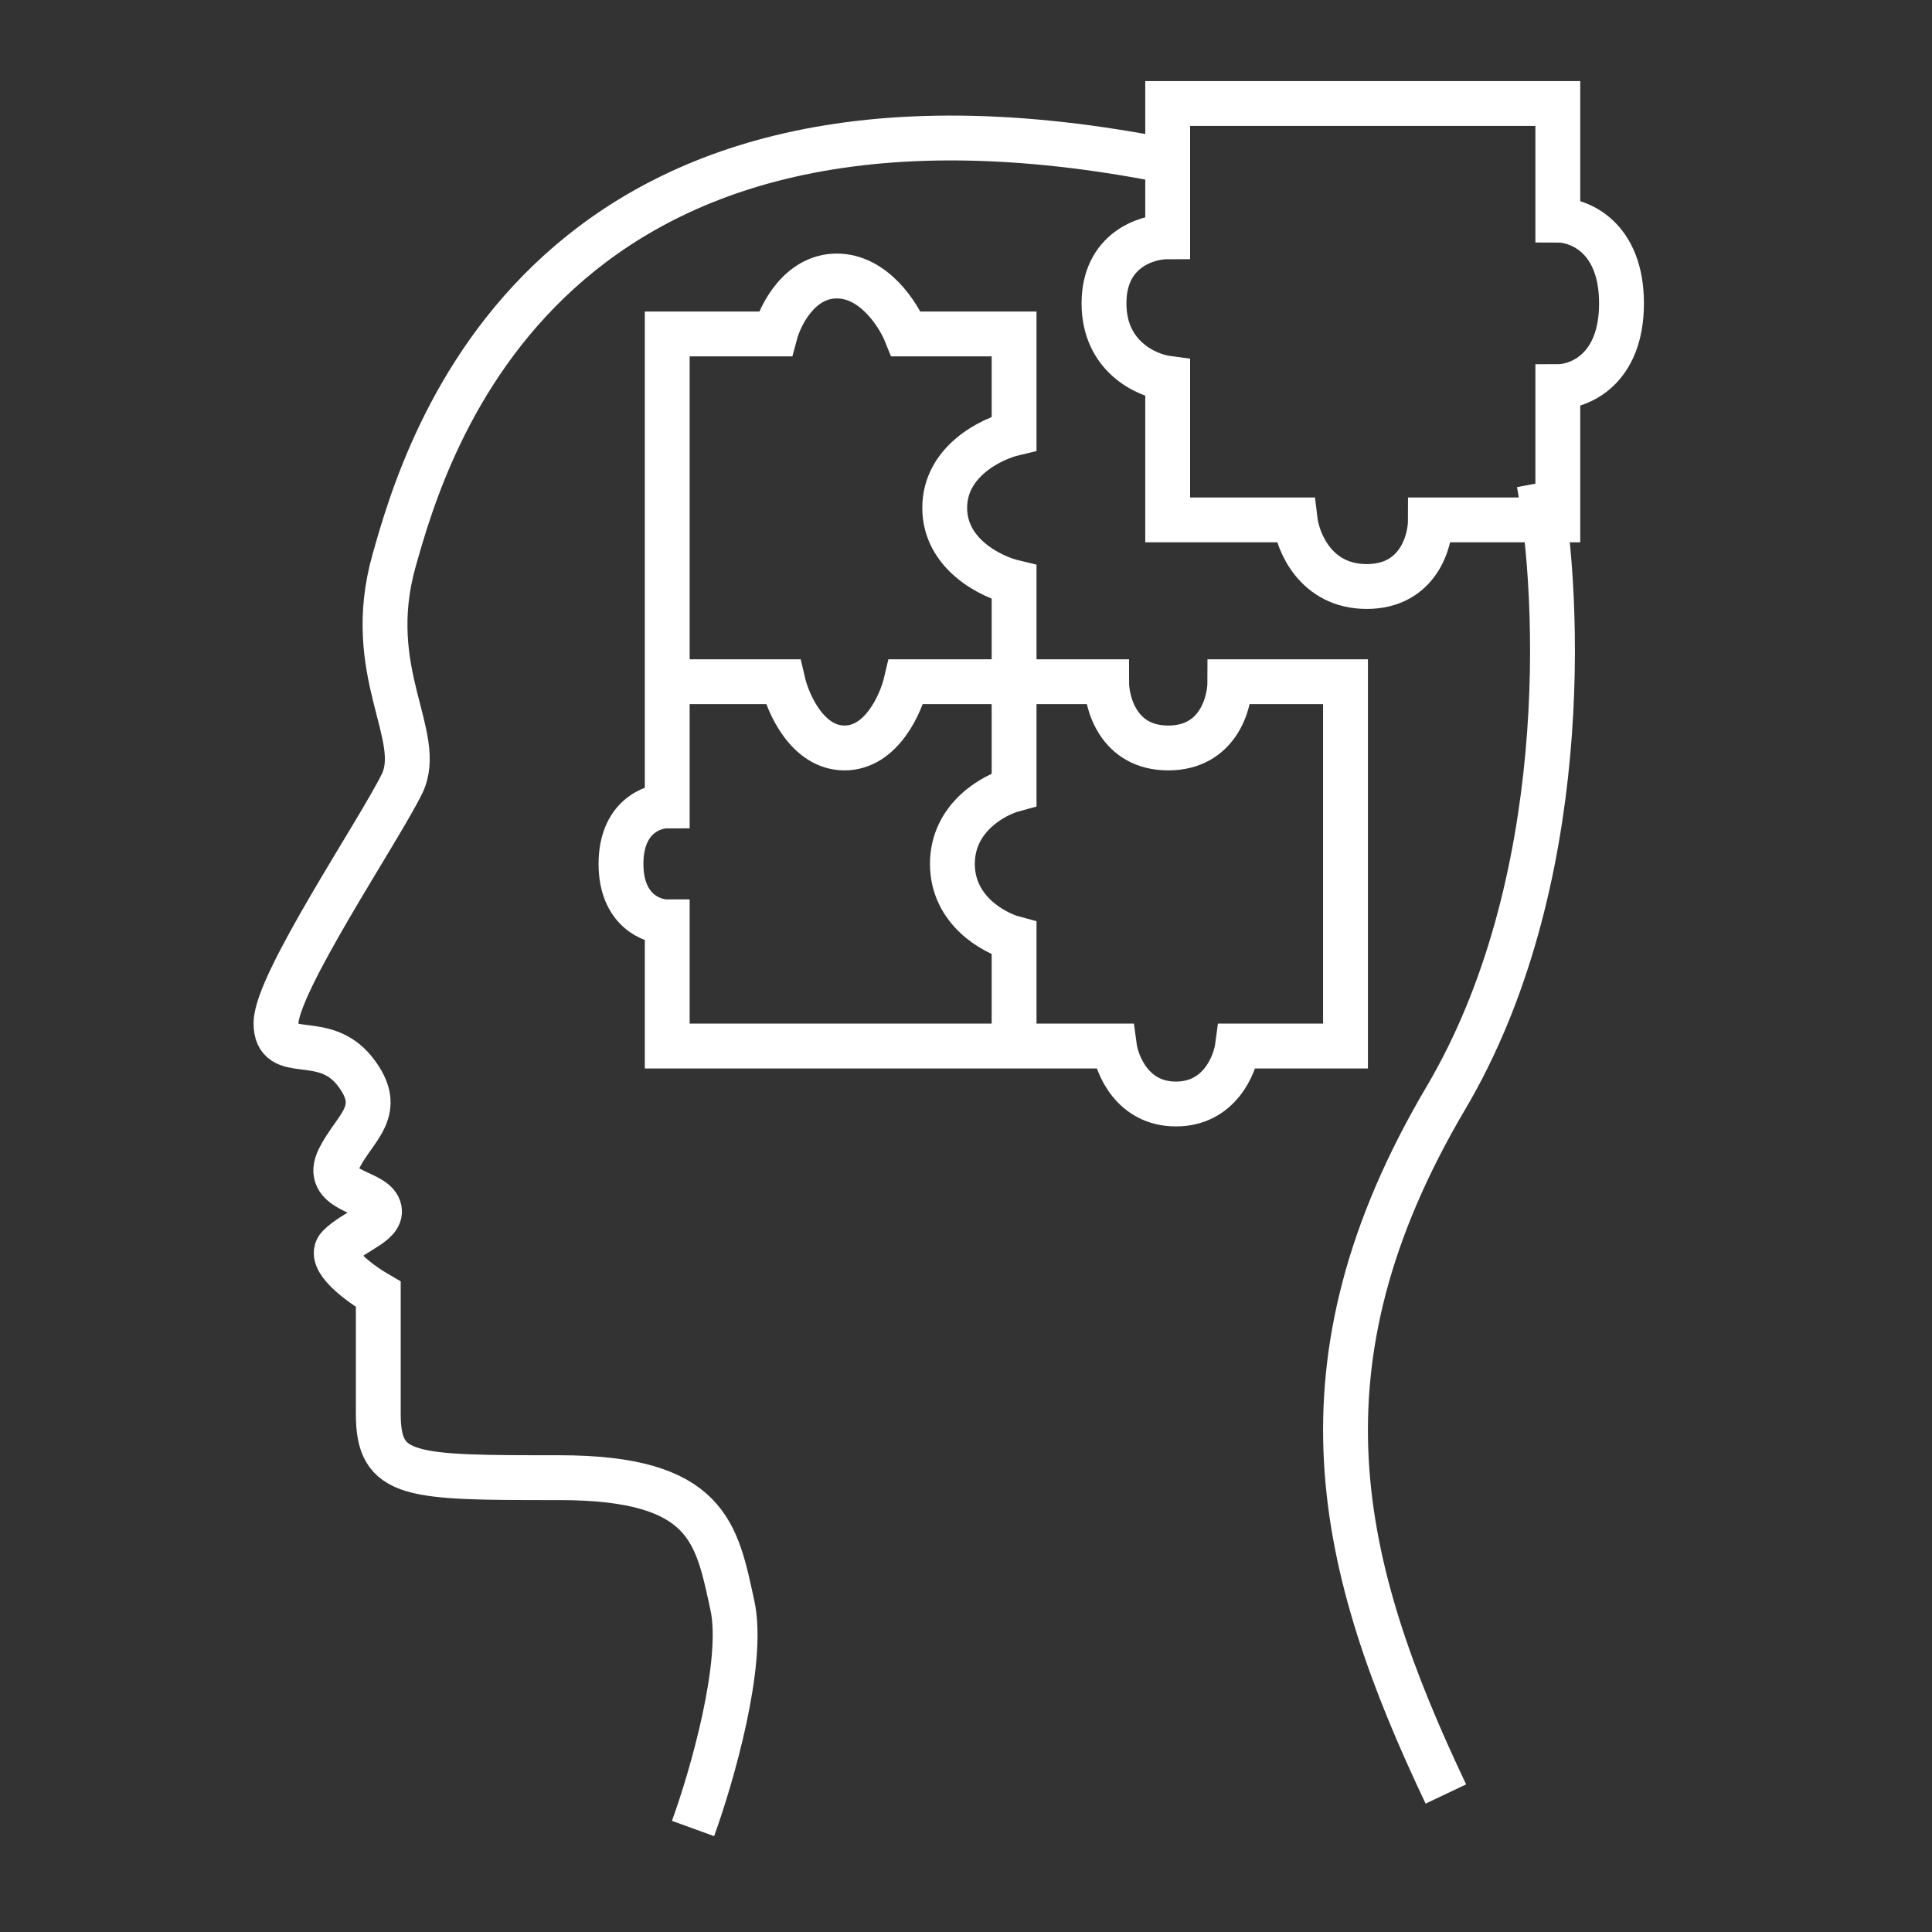
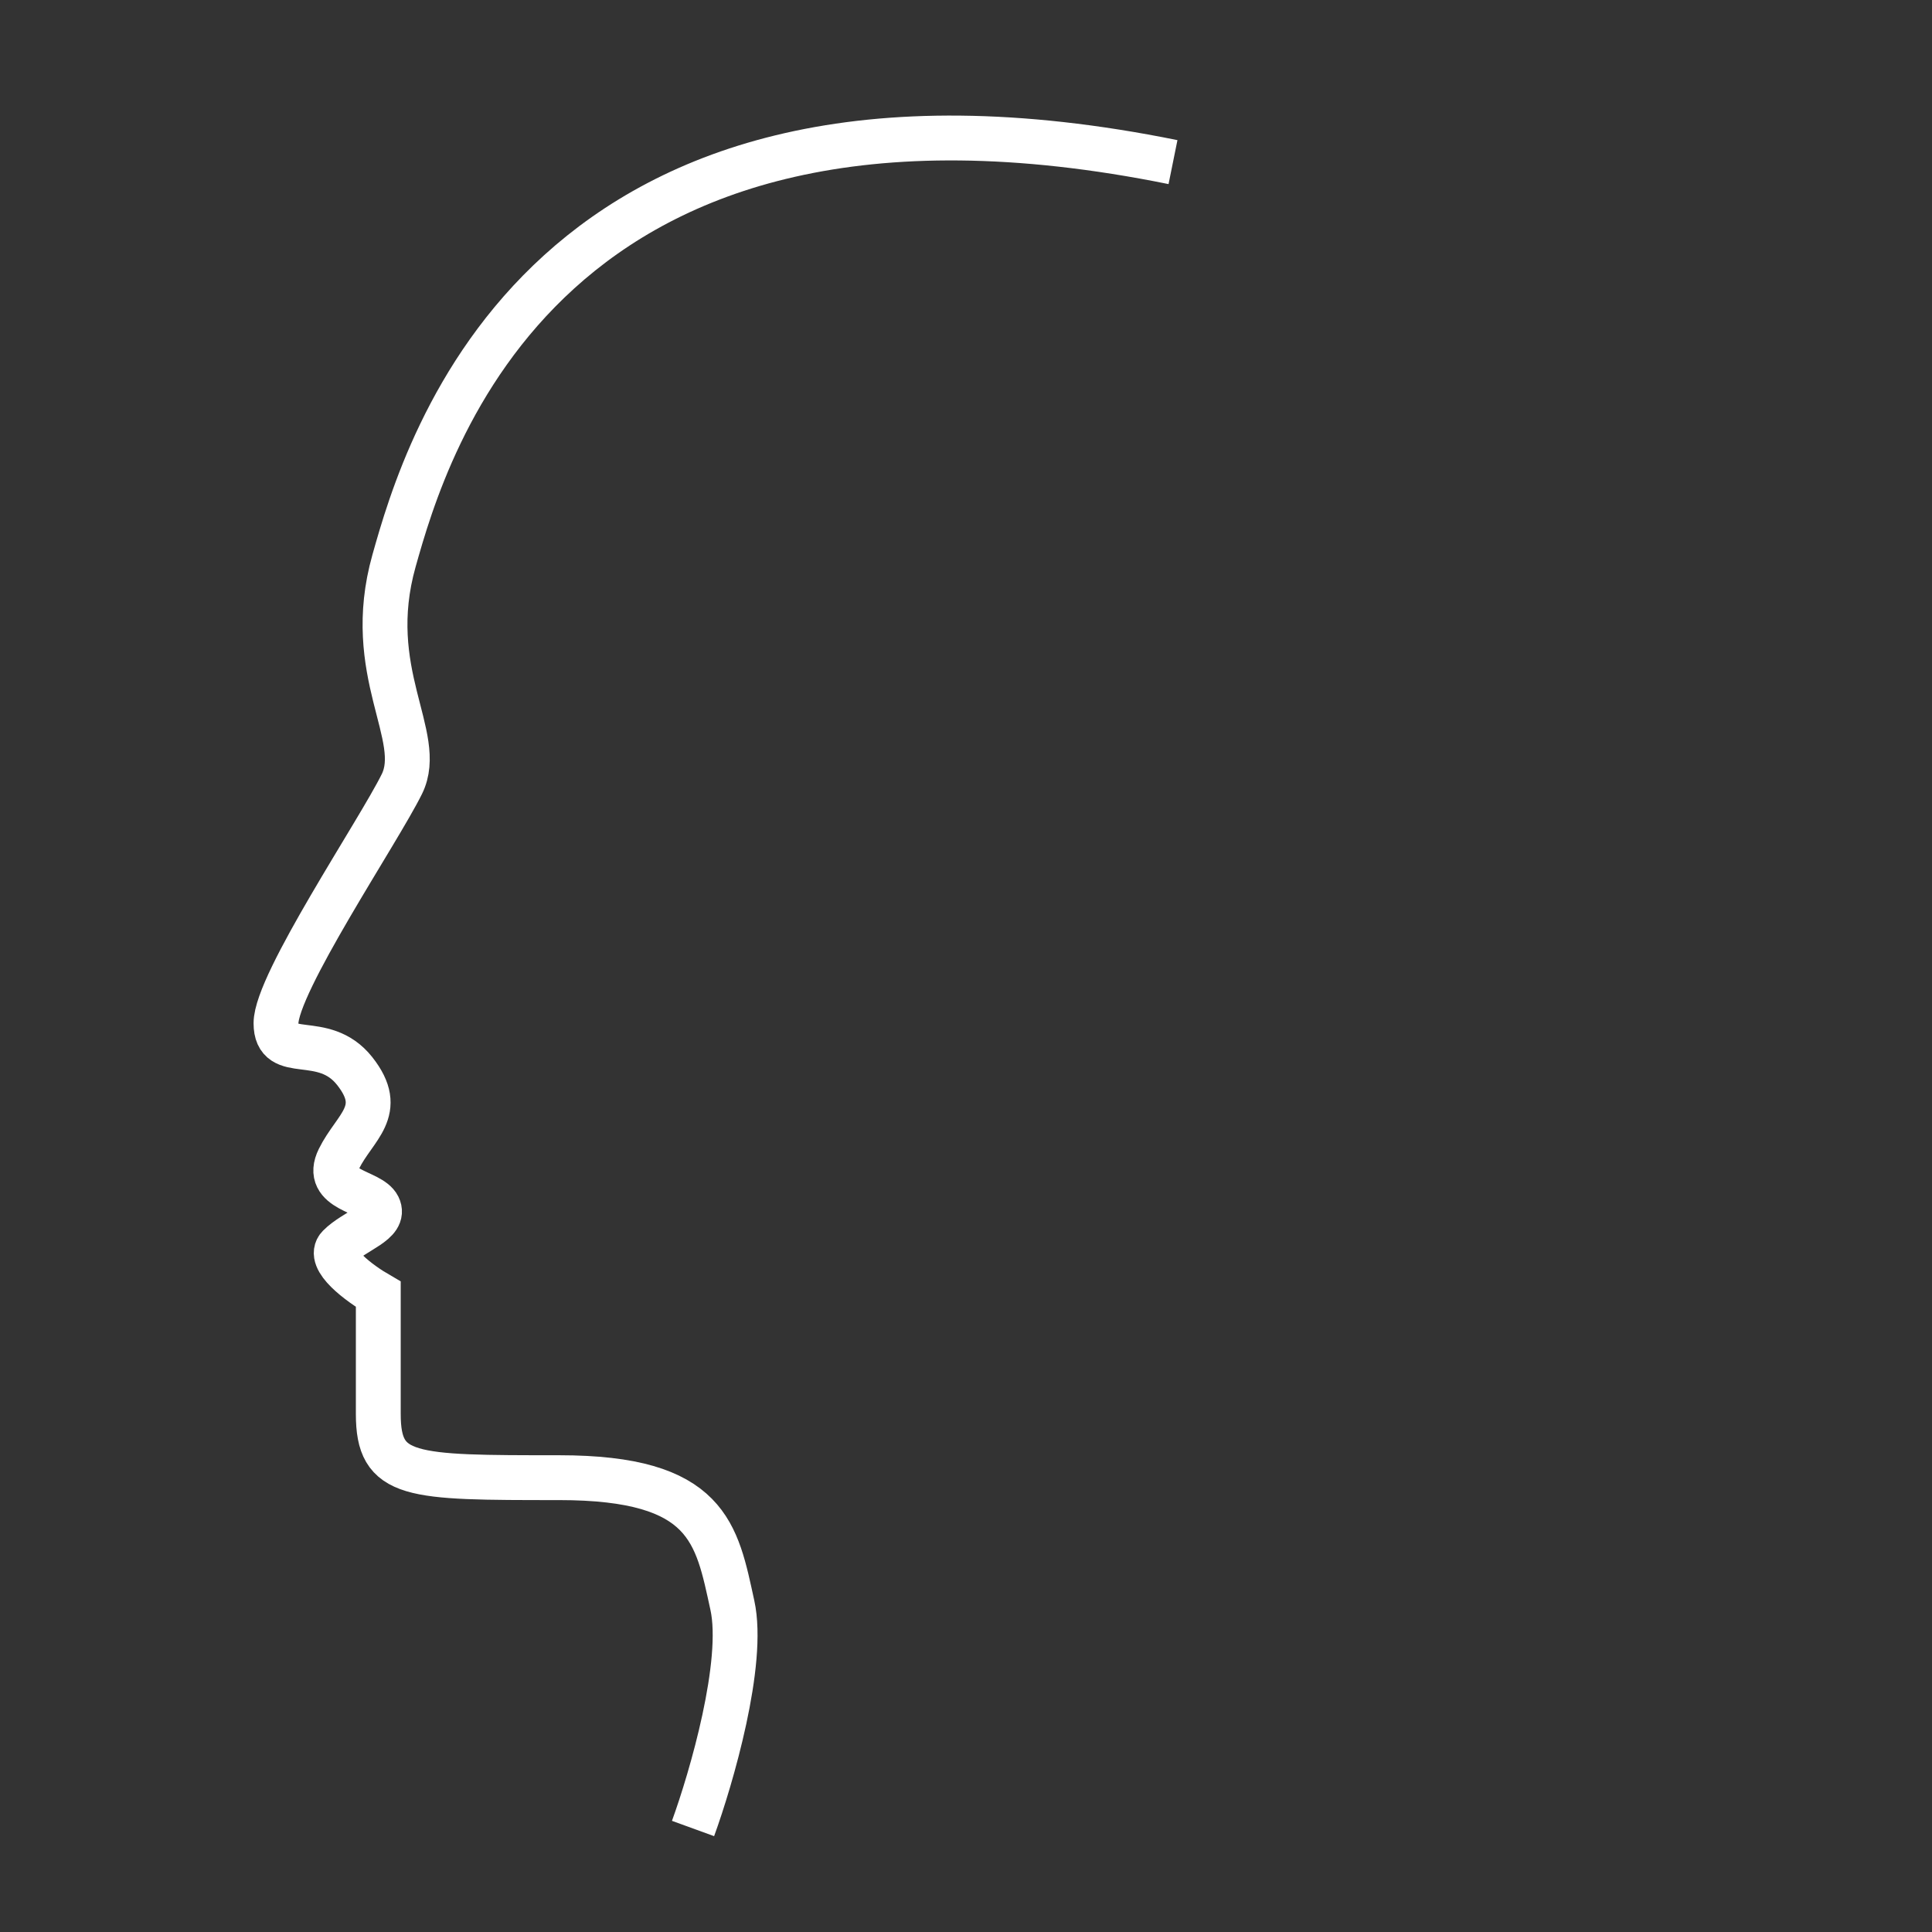
<svg xmlns="http://www.w3.org/2000/svg" width="56" height="56" viewBox="0 0 56 56" fill="none">
  <rect x="0" y="0" width="56" height="56" fill="#333333" stroke="none" />
  <path d="M20.088 53C20.62 51.536 21.593 48.193 21.228 46.529C20.772 44.449 20.544 42.831 16.21 42.831C11.877 42.831 10.965 42.831 10.965 40.983C10.965 39.504 10.965 38.055 10.965 37.516C10.433 37.208 9.46 36.499 9.825 36.129C10.281 35.667 11.193 35.436 10.965 34.974C10.737 34.512 9.368 34.512 9.825 33.587C10.281 32.663 11.193 32.201 10.281 31.045C9.368 29.89 8 30.814 8 29.659C8 28.503 10.965 24.112 11.649 22.725C12.333 21.339 10.509 19.49 11.421 16.254C12.333 13.019 15.754 1.002 34 4.699" stroke="white" stroke-width="1.3" />
-   <path d="M44.61 14C45.234 17.362 45.566 25.635 41.909 31.827C37.337 39.568 38.792 45.432 41.909 52" stroke="white" stroke-width="1.3" />
-   <path d="M29.394 30.32V27.2C28.798 27.04 27.606 26.384 27.606 25.04C27.606 23.696 28.798 23.04 29.394 22.88V16.88C28.723 16.72 27.383 16.064 27.383 14.72C27.383 13.376 28.723 12.72 29.394 12.56V9.68H26.266C26.043 9.12 25.328 8 24.255 8C23.183 8 22.617 9.12 22.468 9.68H19.34V19.76M29.394 30.32H19.34V26.72C18.894 26.72 18 26.384 18 25.04C18 23.696 18.894 23.36 19.34 23.36V19.76M29.394 30.32H32.298C32.372 30.88 32.834 32 34.085 32C35.336 32 35.798 30.88 35.872 30.32H39V19.76H35.649C35.649 20.4 35.291 21.68 33.862 21.68C32.432 21.68 32.075 20.4 32.075 19.76H26.266C26.117 20.4 25.551 21.68 24.479 21.68C23.406 21.68 22.84 20.4 22.692 19.76H19.34" stroke="white" stroke-width="1.3" />
-   <path d="M33.846 6.862V3H45.154V6.379C45.769 6.379 47 6.862 47 8.793C47 10.724 45.769 11.207 45.154 11.207V15.069H41.462C41.462 15.713 41.092 17 39.615 17C38.139 17 37.615 15.713 37.538 15.069H33.846V10.966C33.231 10.885 32 10.338 32 8.793C32 7.248 33.231 6.862 33.846 6.862Z" stroke="white" stroke-width="1.3" />
</svg>